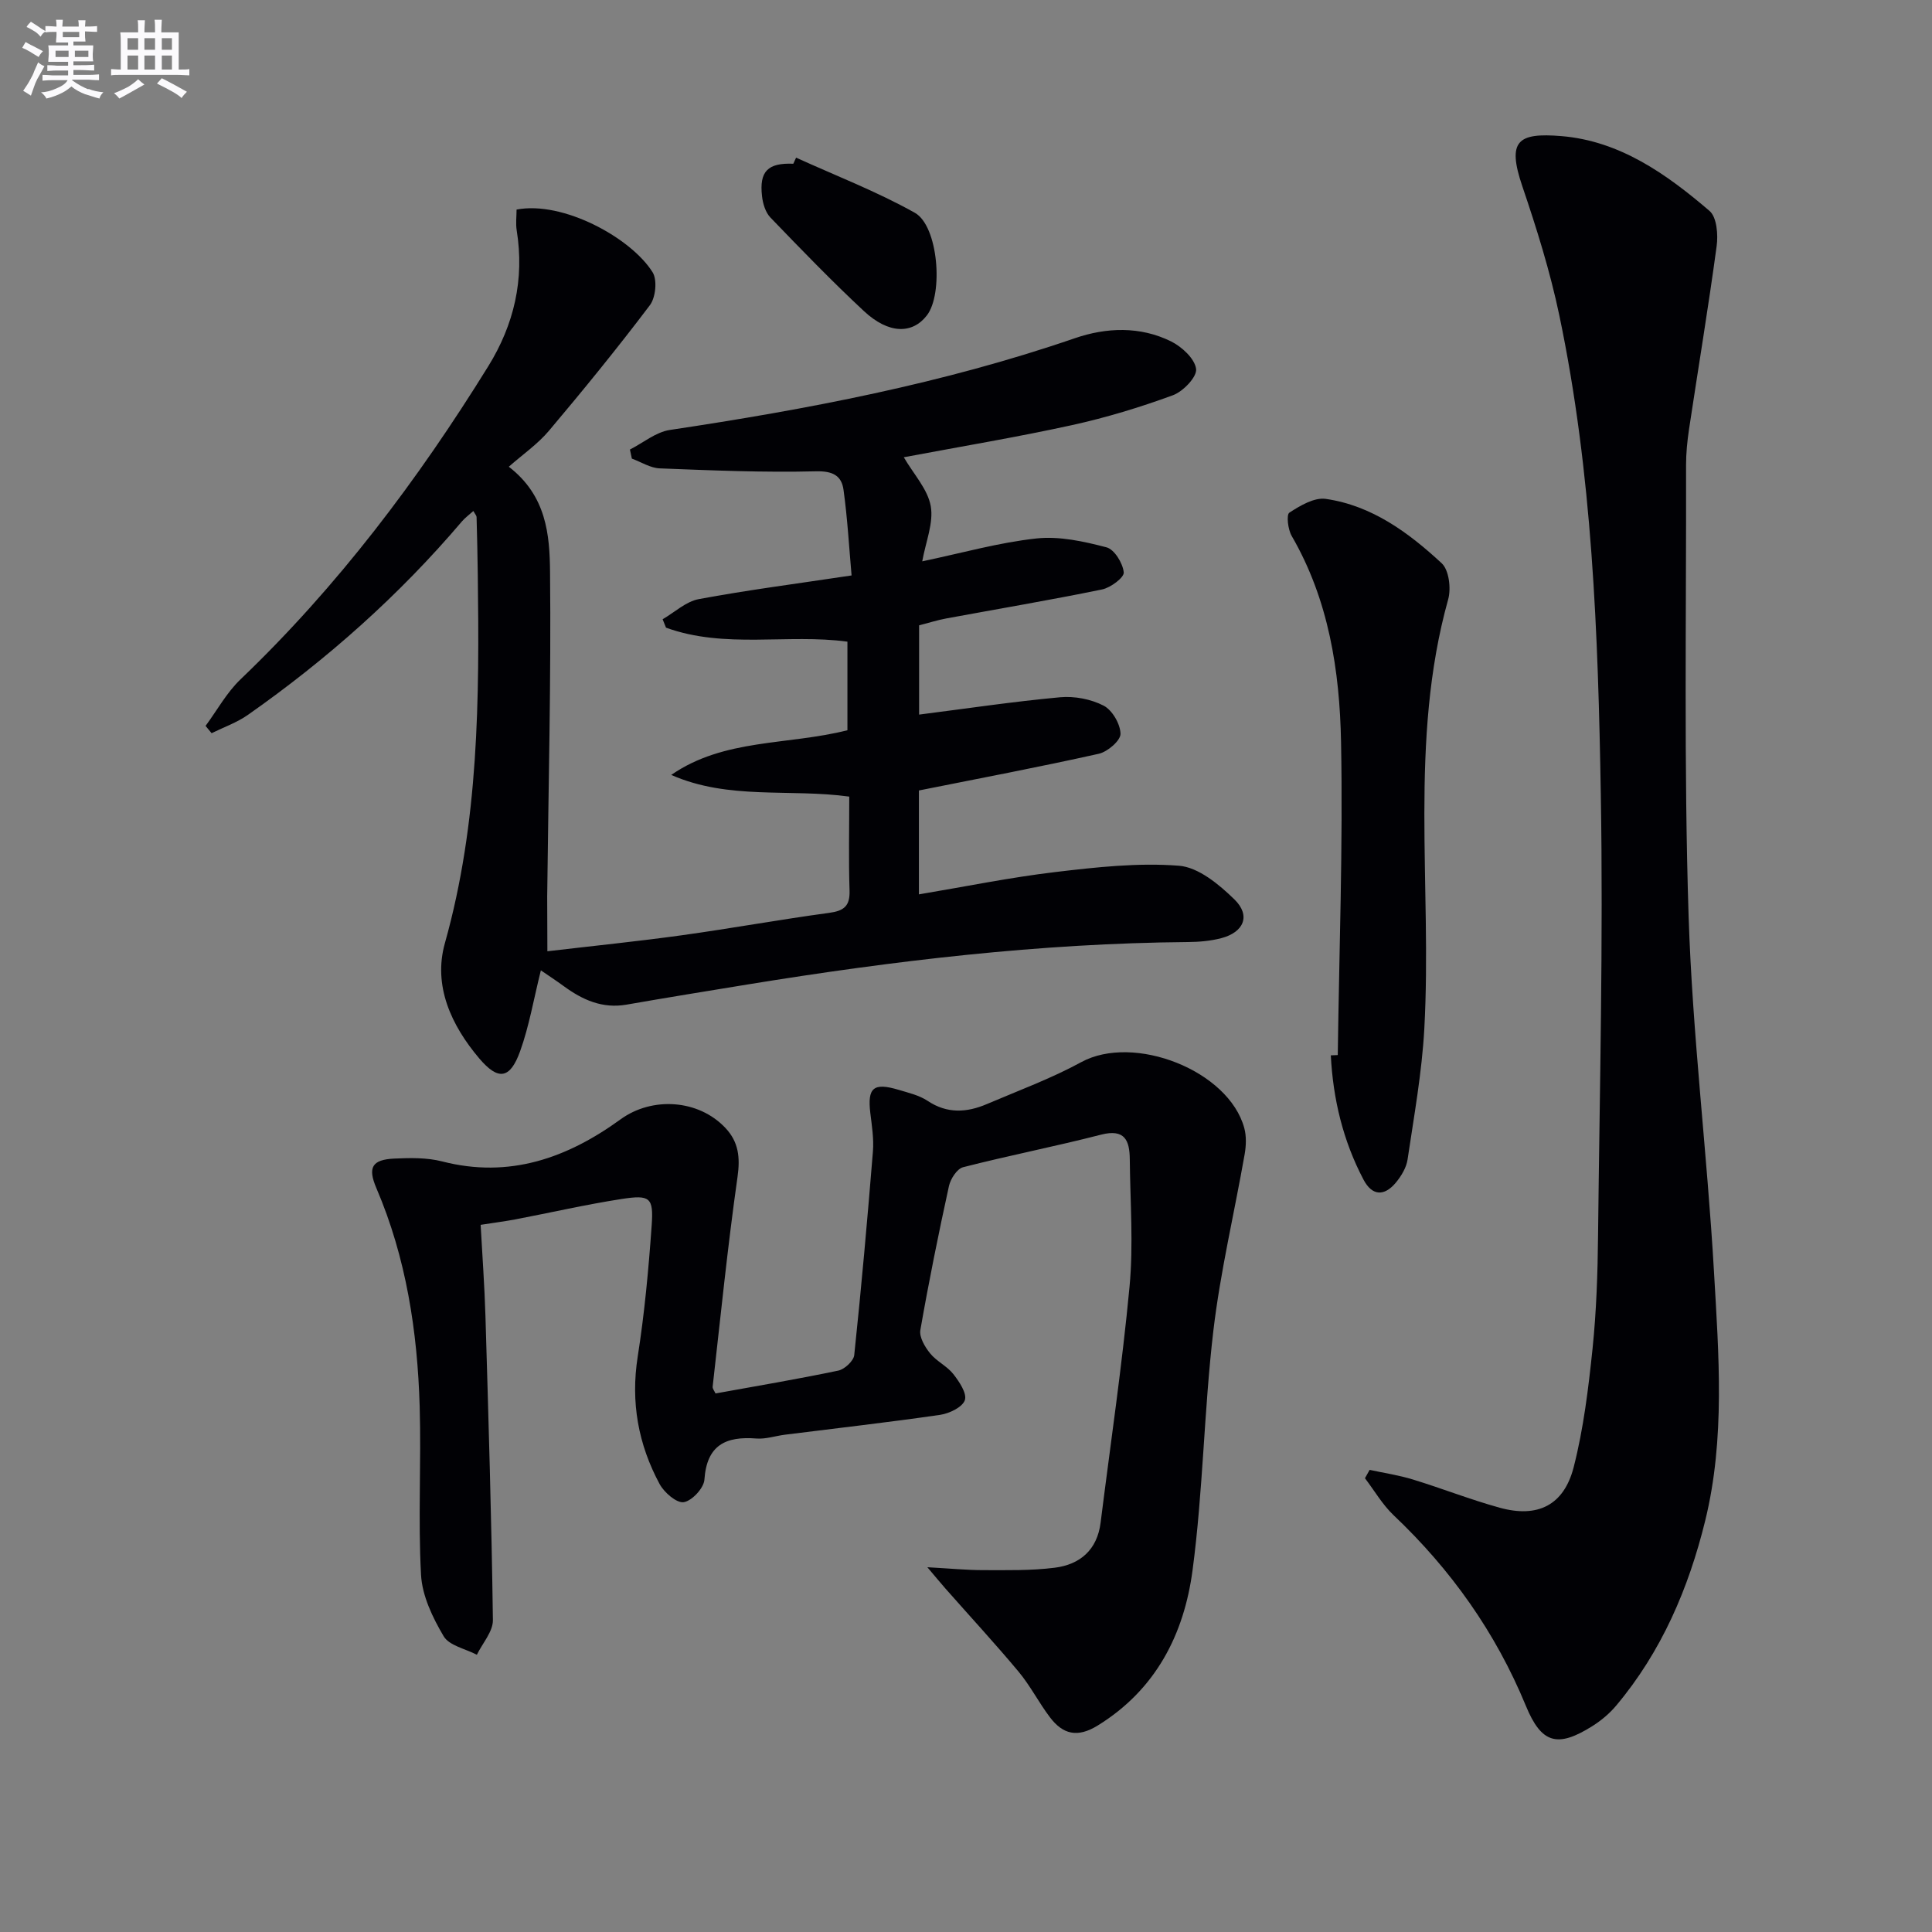
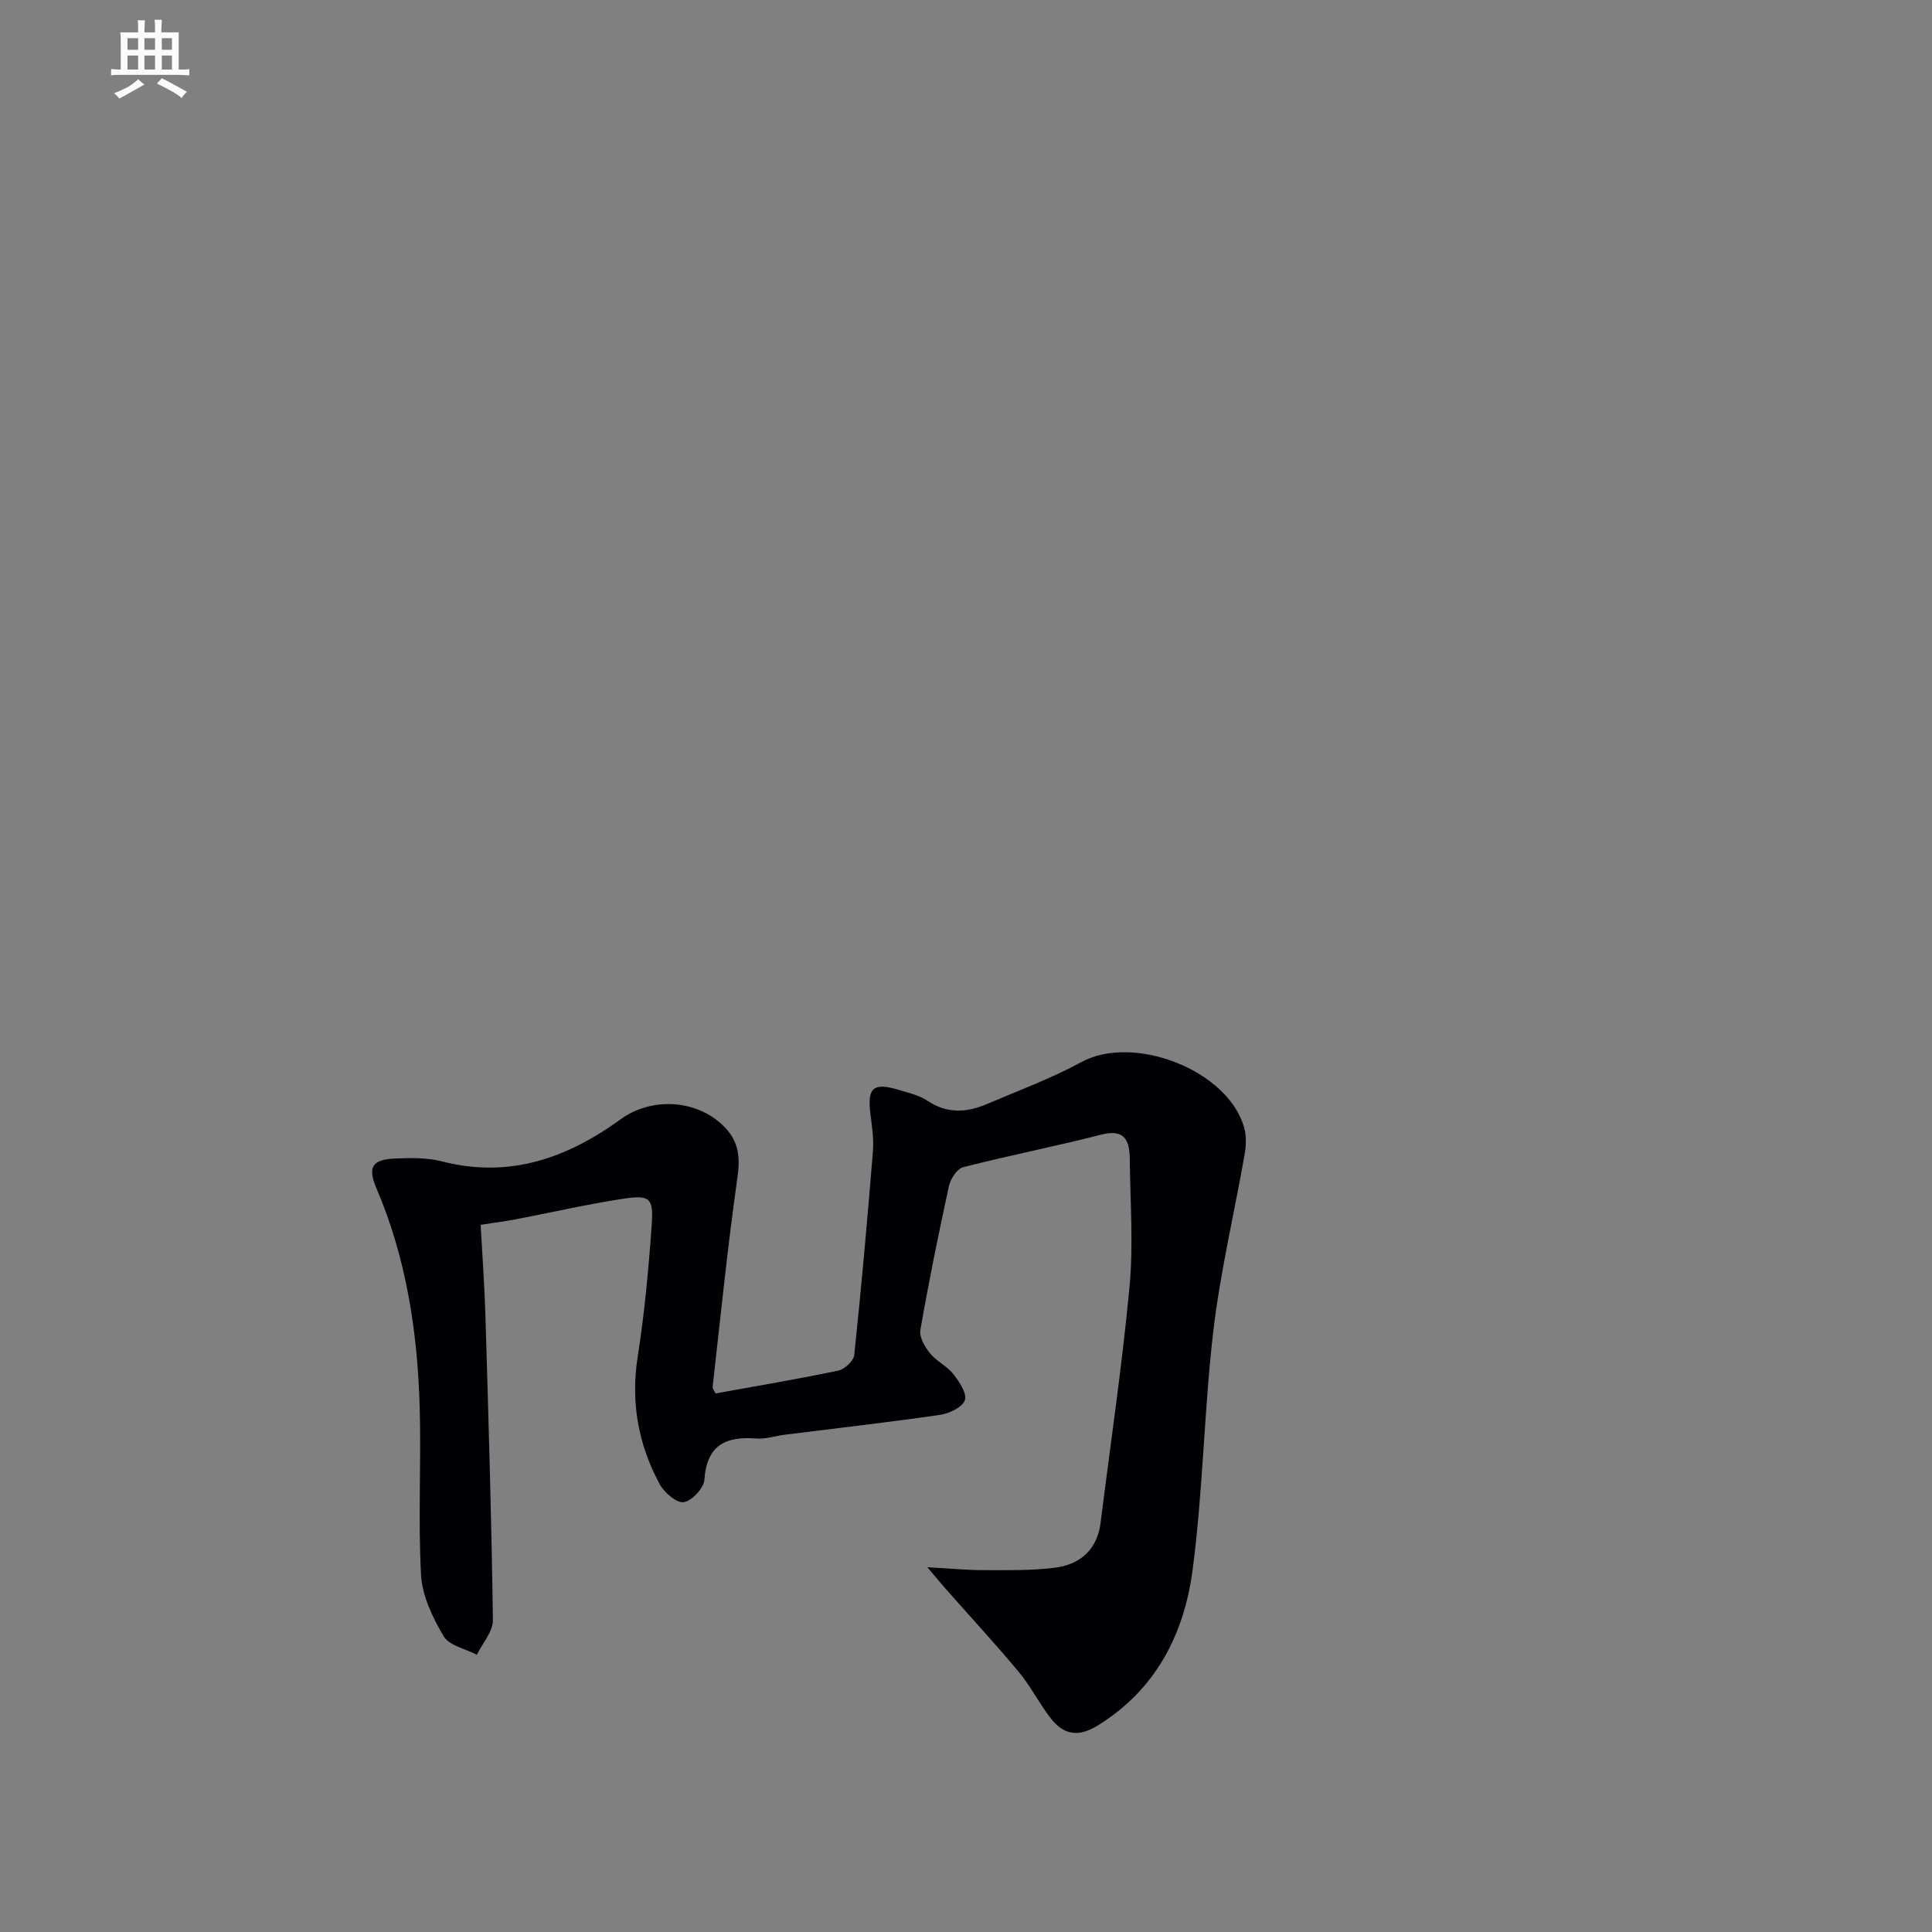
<svg xmlns="http://www.w3.org/2000/svg" enable-background="new 0 0 400 400" viewBox="0 0 400 400">
  <rect x="0" y="0" width="400" height="400" fill="#808080" stroke="none" />
  <g fill="#010105">
-     <path d="m113.33 196.95c9.43-1.11 18.64-2.04 27.81-3.31 10.19-1.41 20.32-3.26 30.52-4.64 3.1-.42 4.34-1.42 4.23-4.66-.21-6.32-.06-12.64-.06-19.41-12.32-1.7-24.96.75-36.86-4.49 10.94-7.57 24.06-6.11 36.48-9.25 0-5.7 0-11.79 0-18.34-12.36-1.68-25.35 1.54-37.56-2.9-.23-.58-.47-1.16-.7-1.74 2.49-1.44 4.83-3.68 7.49-4.17 10.09-1.88 20.28-3.19 31.63-4.9-.51-5.71-.84-11.76-1.67-17.74-.4-2.9-2.2-3.91-5.7-3.82-10.78.27-21.59-.19-32.37-.61-1.94-.08-3.83-1.32-5.75-2.02-.13-.63-.27-1.25-.4-1.88 2.74-1.39 5.36-3.61 8.25-4.05 28.43-4.26 56.57-9.61 83.85-18.99 6.57-2.26 13.52-2.51 19.93.65 2.24 1.11 4.92 3.58 5.19 5.71.21 1.64-2.68 4.66-4.8 5.44-6.81 2.5-13.82 4.63-20.91 6.19-11.32 2.48-22.77 4.39-34.81 6.65 2.05 3.52 4.95 6.61 5.58 10.11.62 3.48-1.03 7.36-1.76 11.44 8.28-1.74 15.89-3.9 23.65-4.74 4.74-.51 9.8.61 14.5 1.84 1.63.42 3.38 3.28 3.57 5.18.11 1.06-2.72 3.18-4.49 3.54-10.72 2.2-21.52 4.02-32.29 6.01-1.79.33-3.53.89-5.59 1.42v18.48c9.68-1.23 19.41-2.69 29.19-3.59 2.97-.27 6.39.38 9.02 1.74 1.79.93 3.46 3.81 3.49 5.84.01 1.4-2.68 3.71-4.5 4.12-12.27 2.74-24.64 5.08-37.24 7.6v21.51c9.62-1.61 18.88-3.51 28.23-4.62 8.49-1.01 17.15-1.97 25.6-1.31 4.04.31 8.32 3.88 11.5 6.98 3.42 3.34 1.96 6.79-2.74 8.02-2.22.58-4.58.78-6.88.8-30.67.26-61 3.87-91.22 8.79-8.35 1.36-16.7 2.72-25.03 4.17-5 .87-9.11-.99-12.98-3.82-1.54-1.13-3.15-2.18-4.75-3.28-1.49 5.97-2.42 11.54-4.3 16.76-2.07 5.74-4.51 6.13-8.46 1.47-5.79-6.84-9.59-15.03-7.11-23.86 7.04-25.06 7.15-50.6 6.81-76.24-.05-4-.14-7.99-.25-11.99-.01-.28-.28-.55-.67-1.24-.85.77-1.7 1.38-2.36 2.15-13.01 15.32-27.91 28.55-44.33 40.07-2.27 1.59-4.99 2.54-7.5 3.78-.42-.5-.83-1.01-1.25-1.51 2.39-3.24 4.38-6.91 7.25-9.65 20.11-19.24 36.69-41.24 51.28-64.81 5.34-8.63 7.52-17.98 5.89-28.12-.23-1.42-.03-2.9-.03-4.32 9.61-1.86 23.75 5.88 28.17 12.99.99 1.6.63 5.22-.57 6.81-6.7 8.87-13.73 17.5-20.9 26-2.33 2.76-5.41 4.89-8.31 7.44 7.83 6.03 8.46 14.14 8.54 21.73.23 22.42-.34 44.85-.59 67.27 0 3.64.04 7.27.04 11.32z" />
-     <path d="m283.57 304.32c2.99.65 6.05 1.1 8.97 2 6.02 1.84 11.9 4.17 17.97 5.84 7.83 2.16 13.28-.49 15.31-8.42 2.04-7.98 3.04-16.28 3.9-24.51.8-7.76 1.06-15.6 1.14-23.41.33-30.46 1.09-60.93.57-91.37-.56-33.21-1.74-66.48-8.59-99.16-1.9-9.05-4.68-17.96-7.66-26.73-3.2-9.42-.97-11.13 8.1-10.38 12.09 1 21.76 7.86 30.66 15.49 1.51 1.3 1.8 4.92 1.47 7.31-1.71 12.65-3.81 25.24-5.71 37.86-.37 2.46-.62 4.97-.62 7.45.07 31.14-.47 62.31.53 93.43.79 24.55 3.84 49.02 5.25 73.56.99 17.21 2.35 34.59-1.82 51.58-3.43 13.97-9.04 27.1-18.43 38.27-1.37 1.63-3.08 3.07-4.88 4.21-7.26 4.58-10.59 3.68-13.82-4.18-6.25-15.17-15.49-28.18-27.37-39.44-2.32-2.2-3.98-5.1-5.94-7.67.32-.58.64-1.15.97-1.73z" />
    <path d="m148.14 288.5c8.52-1.54 17-2.97 25.41-4.73 1.31-.27 3.18-2 3.31-3.21 1.48-14.04 2.73-28.1 3.87-42.17.21-2.62-.22-5.31-.54-7.95-.63-5.24.64-6.36 5.84-4.81 2.06.62 4.28 1.13 6.02 2.29 4.05 2.7 8.11 2.44 12.26.67 6.56-2.8 13.3-5.28 19.54-8.68 10.9-5.94 30.54 1.71 33.77 13.66.45 1.68.38 3.62.08 5.36-2.14 12.21-5.04 24.33-6.49 36.61-1.94 16.47-2.12 33.17-4.31 49.6-1.76 13.19-7.57 24.67-19.63 32.11-4.18 2.58-7.21 1.84-9.88-1.69-2.31-3.04-4.06-6.52-6.49-9.44-4.89-5.86-10.08-11.47-15.13-17.2-.94-1.06-1.83-2.16-3.77-4.44 4.77.26 8.14.6 11.52.6 4.95 0 9.95.12 14.85-.5 5.24-.66 8.8-3.7 9.5-9.34 2.04-16.29 4.46-32.54 5.99-48.87.82-8.71.13-17.57.05-26.36-.04-3.86-1-6.36-5.95-5.09-9.47 2.44-19.09 4.31-28.56 6.74-1.26.32-2.6 2.41-2.93 3.9-2.17 9.9-4.18 19.83-5.92 29.81-.26 1.47.94 3.49 2.01 4.82 1.33 1.65 3.5 2.63 4.81 4.29 1.23 1.57 2.87 4.01 2.39 5.41-.5 1.46-3.22 2.76-5.12 3.04-10.68 1.55-21.42 2.76-32.13 4.11-1.97.25-3.97.94-5.9.79-6.35-.5-10.28 1.34-10.77 8.52-.12 1.75-2.59 4.4-4.28 4.66-1.48.22-4.03-1.99-4.98-3.73-4.44-8.23-6.03-16.96-4.55-26.4 1.41-8.98 2.25-18.07 2.89-27.14.41-5.83-.31-6.41-6.23-5.5-7.37 1.14-14.66 2.82-21.99 4.22-2.11.4-4.25.67-7.19 1.13.34 6.23.81 12.6 1 18.98.62 20.95 1.26 41.89 1.54 62.85.03 2.38-2.16 4.79-3.32 7.18-2.37-1.24-5.73-1.89-6.88-3.84-2.28-3.85-4.45-8.37-4.68-12.72-.63-11.59.06-23.24-.28-34.85-.46-15.53-2.78-30.75-8.96-45.19-1.84-4.3-.92-5.91 3.71-6.13 3.29-.15 6.75-.22 9.9.59 13.92 3.58 25.9-.7 36.95-8.72 6.51-4.73 16.13-4.15 21.72 1.81 2.7 2.88 3.06 6.06 2.49 10.09-2.05 14.43-3.51 28.94-5.15 43.43-.07.42.34.88.59 1.43z" />
-     <path d="m276.97 218.44c.29-21.6 1.09-43.21.68-64.8-.28-14.78-2.55-29.45-10.22-42.68-.78-1.34-1.13-4.4-.48-4.82 2.23-1.46 5.16-3.19 7.53-2.85 9.55 1.37 17.15 6.98 24 13.32 1.52 1.4 1.98 5.22 1.35 7.48-8.18 29.3-3.32 59.27-4.94 88.89-.5 9.07-2.13 18.08-3.47 27.09-.25 1.7-1.32 3.45-2.45 4.81-2.36 2.81-4.87 2.76-6.66-.63-4.25-8.06-6.32-16.71-6.78-25.75.49-.03.96-.04 1.44-.06z" />
-     <path d="m164.82 32.64c8.23 3.74 16.72 7.01 24.58 11.41 4.88 2.73 5.94 16.8 2.5 21.25-3.03 3.92-7.93 3.86-13.02-.88-6.68-6.22-13.03-12.8-19.37-19.38-1.02-1.06-1.57-2.87-1.74-4.41-.6-5.18 1.21-6.94 6.48-6.73.2-.42.39-.84.57-1.26z" />
  </g>
-   <path d="m6.8 9.5c.6.3 1.3.7 2.1 1.1-.4.4-.7.8-.9 1.2-.7-.4-1.3-.8-1.8-1.1s-1.1-.6-1.6-.8c.2-.4.5-.8.7-1.2.4.2.8.5 1.5.8zm.9 6.9c-.3.6-.5 1.1-.7 1.7s-.4 1.1-.6 1.7c-.6-.4-1.1-.7-1.6-1 .7-1 1.2-1.8 1.5-2.4.3-.5.6-1.1.8-1.7.3-.6.5-1.2.8-1.8.3.3.8.6 1.3.8-.7 1.3-1.2 2.2-1.5 2.7zm.1-11c.4.3 1 .7 1.7 1.1-.5.2-.8.6-1.1 1.1-.5-.6-1-1-1.4-1.2s-.9-.6-1.5-.8c.2-.4.5-.7.9-1.1.5.3.9.6 1.4.9zm10.5 13c1 .4 2 .6 3.1.7-.4.4-.7.8-.8 1.3-.9-.2-1.9-.6-3-.9-1-.4-2-.9-2.8-1.6-.5.4-1.1.9-1.9 1.3s-1.9.9-3.3 1.2c-.1-.3-.5-.8-1.1-1.3 1 0 2.1-.3 3.2-.8 1.2-.5 1.9-1 2.3-1.7h-3.2c-.4 0-1 0-2 .1v-1.2c1 0 1.7.1 2 .1h3.3v-1h-2.3c-.2 0-.9 0-2 .1v-1.2c1.2 0 1.9.1 2 .1h2.3v-.8h-4.1c0-.7.1-1.2.1-1.6 0-.5 0-1.1-.1-1.8h4.1v-.6h-2.5c0-.6.1-1.1.1-1.6v-.6h-.5c-.4 0-1 0-1.8.1v-1.3c1.2 0 1.9.1 2.1.1h.2c0-.3 0-.8-.1-1.4h1.4c0 .6-.1 1-.1 1.4h3.4c0-.4 0-.8-.1-1.3h1.5c0 .4-.1.9-.1 1.3.7 0 1.5 0 2.5-.1v1.2c-1 0-1.8-.1-2.5-.1v.6c0 .3 0 .8.1 1.5h-2.5v.8h4.1c0 .7-.1 1.3-.1 1.8s0 1 .1 1.5h-4.1v.8h1.4c.8 0 1.8 0 2.9-.1v1.2c-1 0-1.9-.1-2.8-.1h-1.5v1h3.2c.3 0 1 0 2.1-.1v1.2c-1.1 0-1.8-.1-2.1-.1h-3.4l-.1.1c1.4 1 2.4 1.5 3.4 1.9zm-4.1-6.6v-1.3h-2.7v1.3zm2.2-4.1v-1.1h-3.4v1.1zm1.9 4.1v-1.3h-2.8v1.3z" fill="#fbfafc" />
  <path d="m37 6.7v2.3 5.4c1 0 1.8 0 2.2-.1v1.3c-.6 0-1.5-.1-2.5-.1h-11.9c-.7 0-1.3 0-1.8.1v-1.3c.5 0 1.1.1 2 .1v-5.2c0-1 0-1.8-.1-2.5h3.7c0-1.3 0-2.1-.1-2.5h1.5c0 .4-.1 1.3-.1 2.5h2.2c0-1.2 0-2.1-.1-2.6h1.5c0 .4-.1 1.3-.1 2.6zm-12.3 13.7c-.3-.4-.7-.8-1.1-1.1 1.1-.4 2.1-.9 2.9-1.3.8-.5 1.5-1 2.1-1.6.4.4.9.8 1.3 1.1-2.5 1.4-4.2 2.4-5.2 2.9zm3.9-10.1v-2.4h-2.2v2.4zm0 4.1v-2.9h-2.2v2.9zm3.5-4.1v-2.4h-2.2v2.4zm0 4.1v-2.9h-2.2v2.9zm.4 2.9 1-1.1c.6.3 1.4.7 2.5 1.3s2 1.1 2.7 1.5c-.4.4-.8.8-1.1 1.3-.8-.8-2.5-1.7-5.1-3zm3.1-7v-2.4h-2.1v2.4zm0 4.1v-2.9h-2.1v2.9z" fill="#fbfafc" />
</svg>